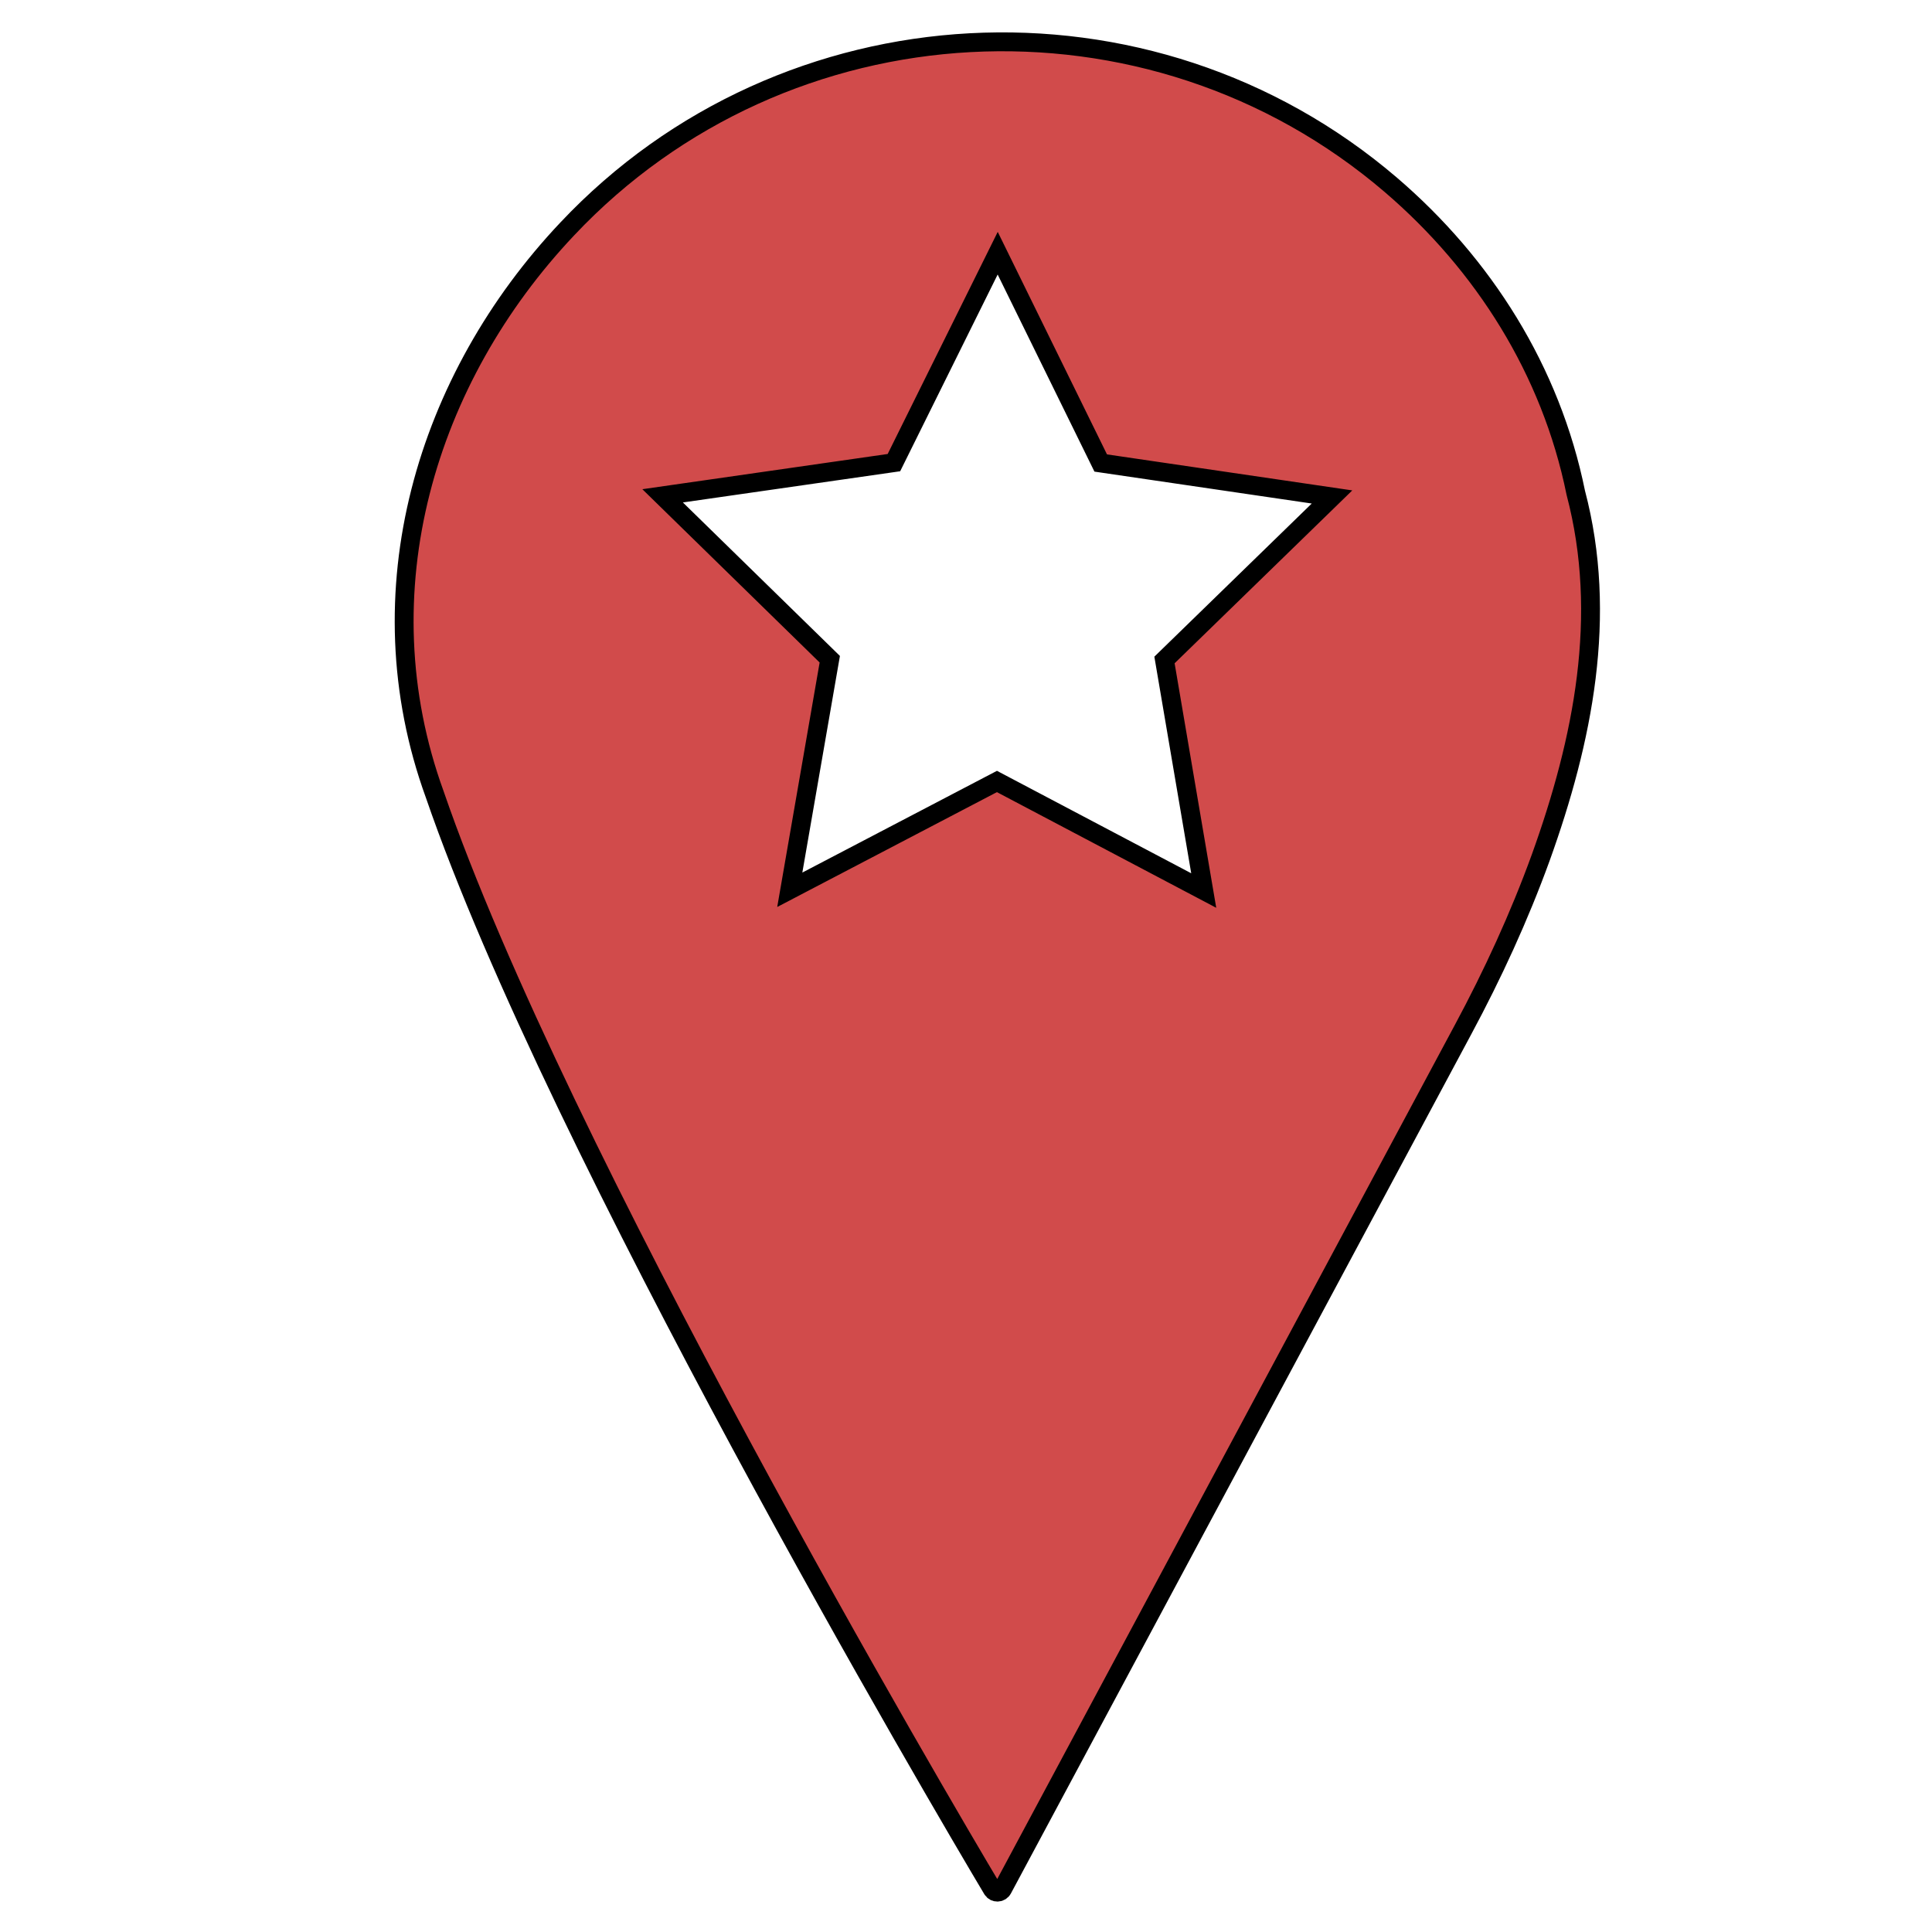
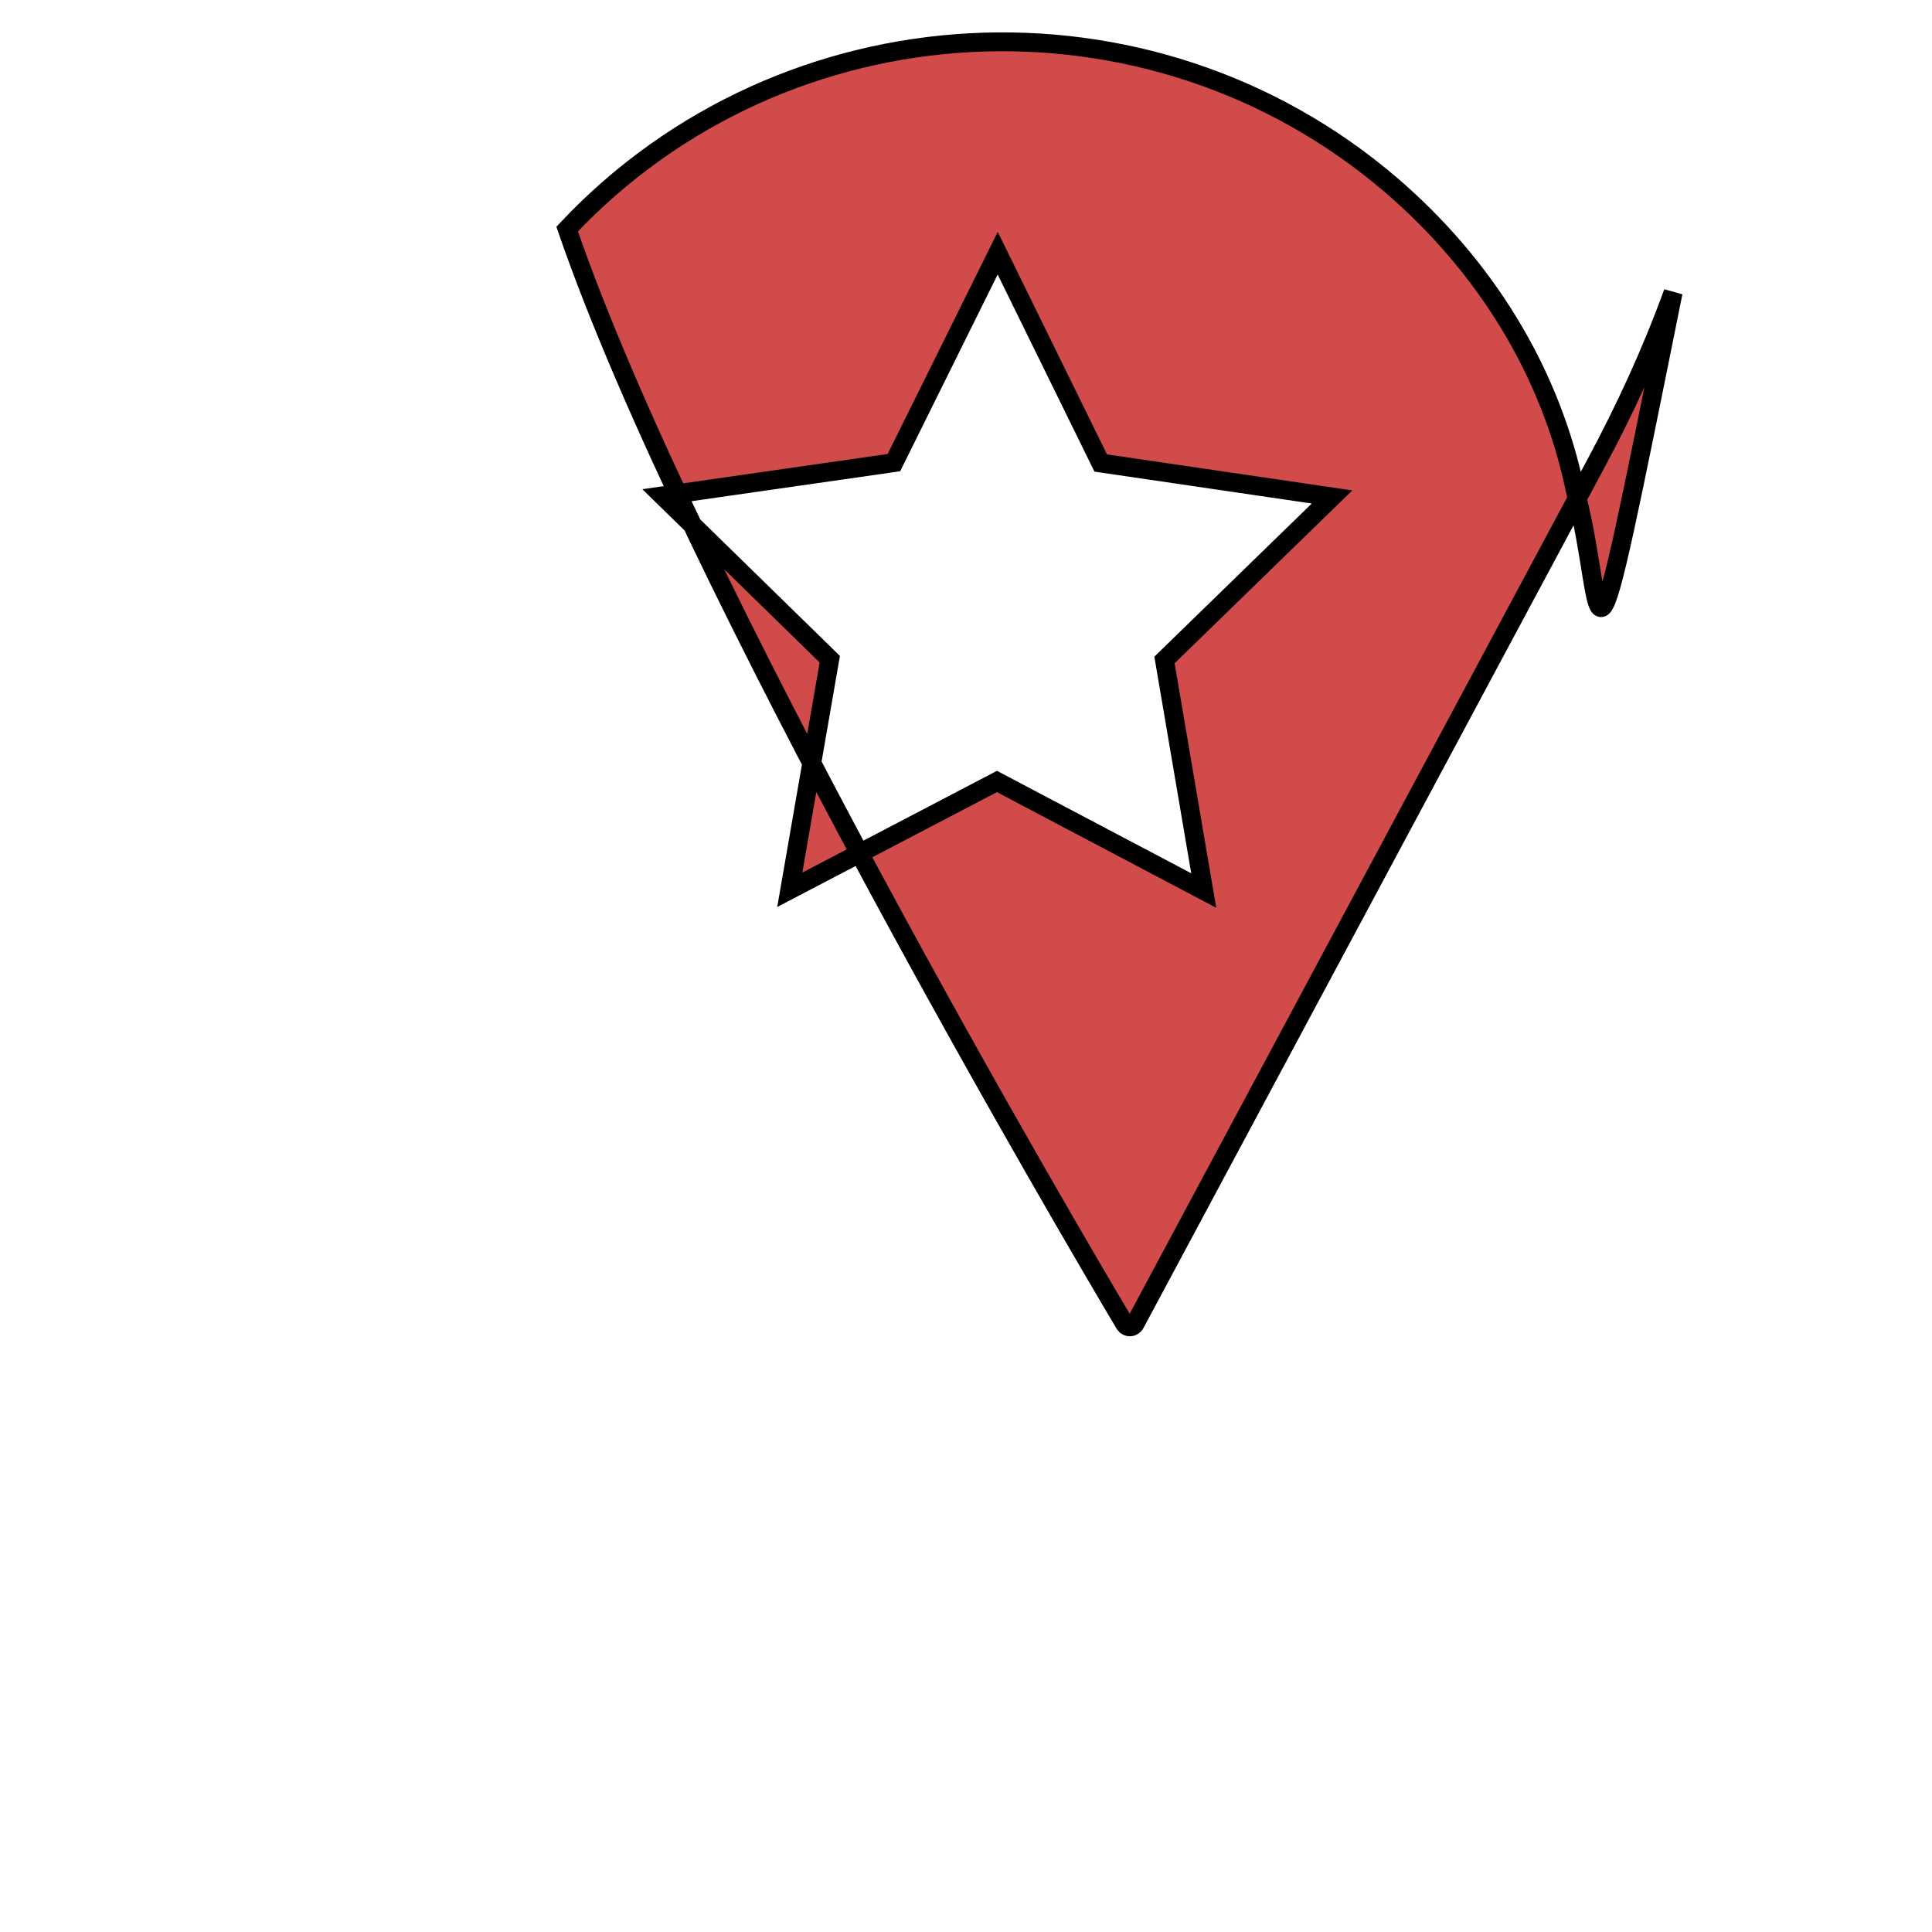
<svg xmlns="http://www.w3.org/2000/svg" version="1.1" x="0px" y="0px" viewBox="0 0 512 512" style="enable-background:new 0 0 512 512;" xml:space="preserve">
  <style type="text/css">
	.st0{fill:#D14B4B;stroke:#000000;stroke-width:5;stroke-miterlimit:10;}
</style>
  <g id="Layer_1">
-     <path class="st0" d="M417.6,130.6C411,98.1,393.1,70,368.6,49C304.6-5.8,208-0.6,150.3,60.7c-37.3,39.5-54.6,96.1-35.1,149.8   c32.5,94.5,134.6,268.1,147.8,290.2c0.6,1,2.1,1,2.7-0.1l122-227.7c7.9-14.7,14.9-29.9,20.6-45.6   C419.5,196.2,426.2,163.2,417.6,130.6z M319,236l-54.8-28.9l-54.9,28.7l10.6-61.1l-44.3-43.3l61.3-8.8l27.5-55.5l27.3,55.6l61.3,9   l-44.4,43.2L319,236z" />
+     <path class="st0" d="M417.6,130.6C411,98.1,393.1,70,368.6,49C304.6-5.8,208-0.6,150.3,60.7c32.5,94.5,134.6,268.1,147.8,290.2c0.6,1,2.1,1,2.7-0.1l122-227.7c7.9-14.7,14.9-29.9,20.6-45.6   C419.5,196.2,426.2,163.2,417.6,130.6z M319,236l-54.8-28.9l-54.9,28.7l10.6-61.1l-44.3-43.3l61.3-8.8l27.5-55.5l27.3,55.6l61.3,9   l-44.4,43.2L319,236z" />
  </g>
  <g id="Layer_2">
</g>
</svg>